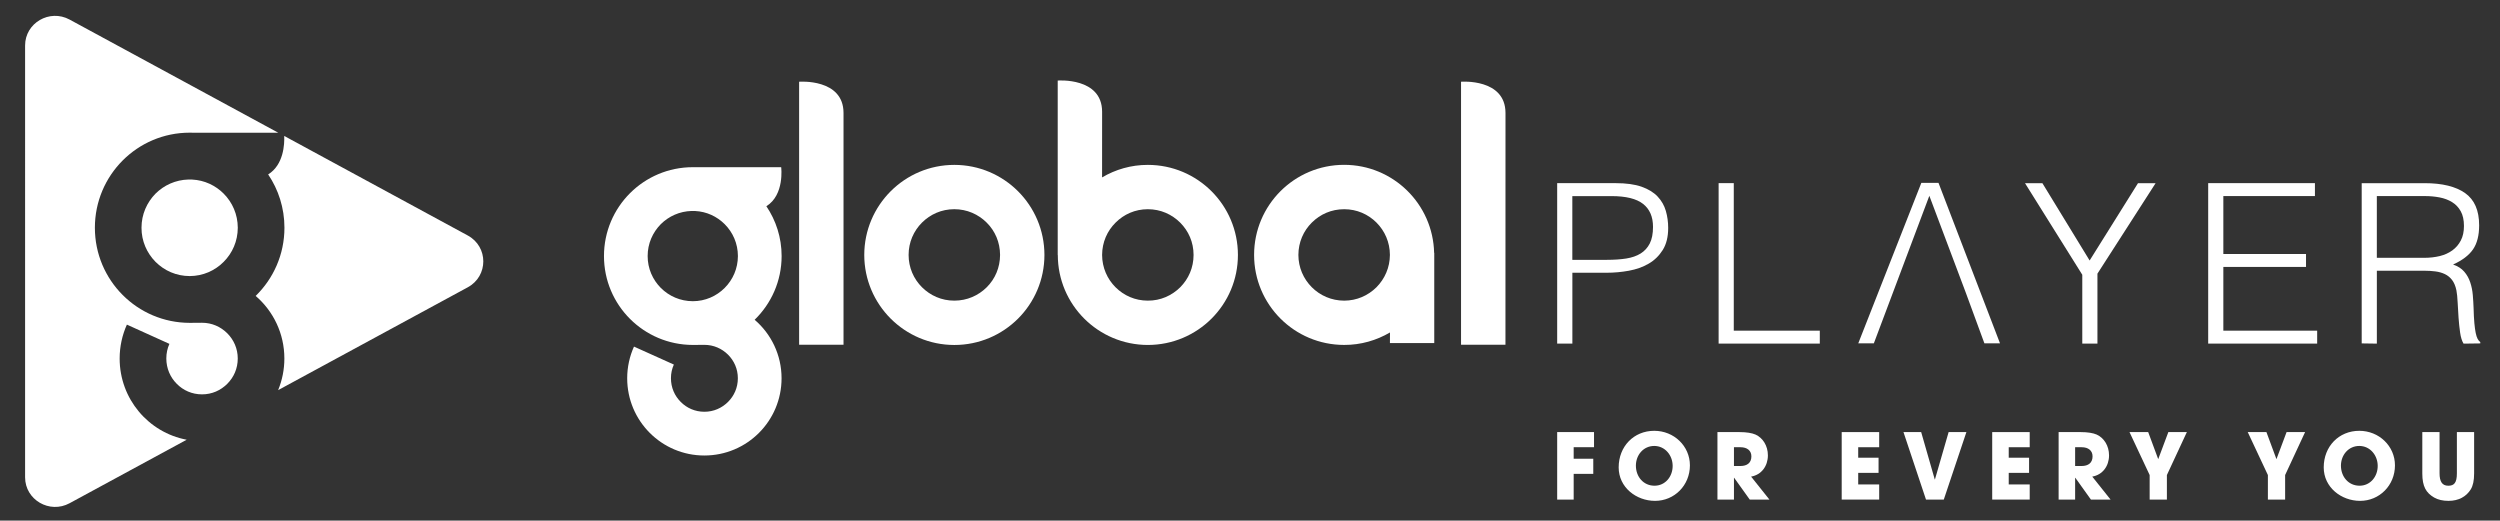
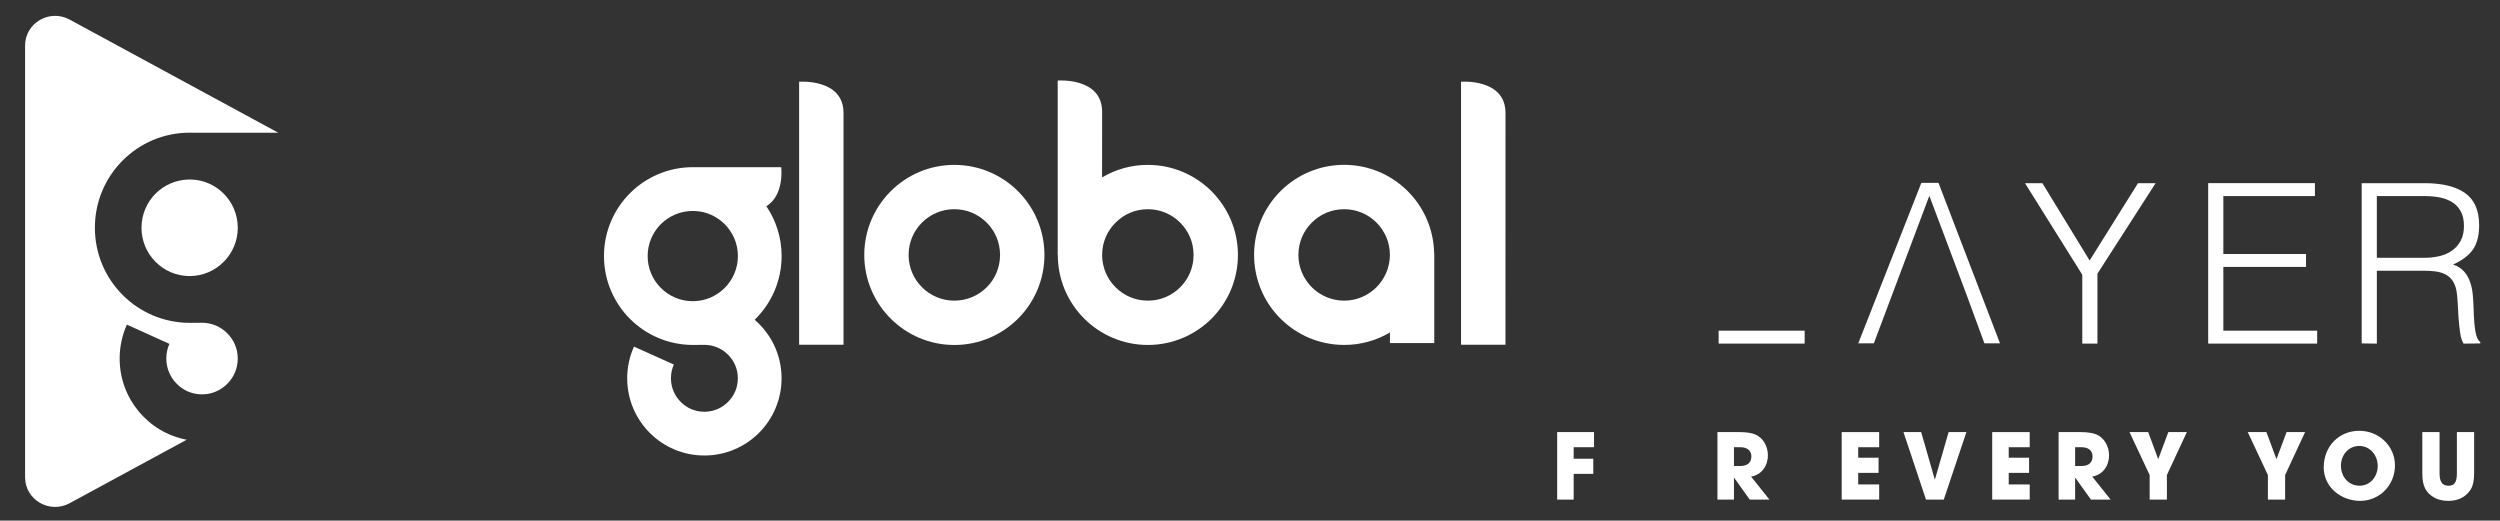
<svg xmlns="http://www.w3.org/2000/svg" version="1.1" id="Global_Player_Logo" x="0px" y="0px" viewBox="0 0 1342.88 279.63" style="enable-background:new 0 0 1342.88 279.63;" xml:space="preserve">
  <rect x="0" y="0" width="1342.88" height="279.63" fill="#333333" stroke="none" />
  <style type="text/css"> .st0{fill:#FFFFFF;} .st1{fill-rule:evenodd;clip-rule:evenodd;fill:#FFFFFF;} </style>
  <g id="Tagline">
    <path class="st0" d="M836.44,268.35V232.1h19.79v8.13h-10.93v6.17h10.53v8.13h-10.53v13.82H836.44z" />
-     <path class="st0" d="M869.47,251.06c0-11.22,8.08-19.65,19.11-19.65c10.58,0,19.16,8.18,19.16,18.57 c0,10.73-8.33,19.06-18.72,19.06C878.92,269.04,869.47,261.79,869.47,251.06z M898.47,250.27c0-5.68-4.07-10.73-9.9-10.73 c-5.78,0-9.85,4.85-9.85,10.58c0,5.98,4.07,10.78,10,10.78C894.46,260.91,898.47,256.06,898.47,250.27z" />
    <path class="st0" d="M939.88,268.35l-8.38-11.71h-0.1v11.71h-8.87V232.1h11.86c3.77,0,6.66,0.49,8.58,1.32 c3.92,1.76,6.66,6.03,6.66,11.17c0,5.73-3.43,10.44-9.02,11.42l9.85,12.35H939.88z M934.83,250.32c3.67,0,5.93-1.71,5.93-5.19 c0-3.14-2.35-4.9-5.83-4.9h-3.53v10.09H934.83z" />
    <path class="st0" d="M989.27,268.35V232.1h20.14v8.13h-11.27v5.63h10.93V254h-10.93v6.22h11.27v8.13H989.27z" />
    <path class="st0" d="M1034.55,268.35l-12.1-36.26h9.51l7.3,25.43h0.1l7.35-25.43h9.55l-12.15,36.26H1034.55z" />
    <path class="st0" d="M1070.12,268.35V232.1h20.14v8.13h-11.27v5.63h10.93V254h-10.93v6.22h11.27v8.13H1070.12z" />
    <path class="st0" d="M1123.14,268.35l-8.38-11.71h-0.1v11.71h-8.87V232.1h11.86c3.77,0,6.66,0.49,8.57,1.32 c3.92,1.76,6.66,6.03,6.66,11.17c0,5.73-3.43,10.44-9.02,11.42l9.85,12.35H1123.14z M1118.09,250.32c3.67,0,5.93-1.71,5.93-5.19 c0-3.14-2.35-4.9-5.83-4.9h-3.53v10.09H1118.09z" />
    <path class="st0" d="M1154.69,268.35v-13.18l-10.83-23.08h10.04l5.39,14.55l5.44-14.55h9.95l-10.73,23.08v13.18H1154.69z" />
    <path class="st0" d="M1218.2,268.35v-13.18l-10.83-23.08h10.04l5.39,14.55l5.44-14.55h9.95l-10.73,23.08v13.18H1218.2z" />
    <path class="st0" d="M1248.19,251.06c0-11.22,8.08-19.65,19.11-19.65c10.58,0,19.16,8.18,19.16,18.57 c0,10.73-8.33,19.06-18.72,19.06C1257.64,269.04,1248.19,261.79,1248.19,251.06z M1277.19,250.27c0-5.68-4.07-10.73-9.9-10.73 c-5.78,0-9.85,4.85-9.85,10.58c0,5.98,4.07,10.78,10,10.78C1273.17,260.91,1277.19,256.06,1277.19,250.27z" />
    <path class="st0" d="M1319.72,232.1h9.26v22.2c0,3.77-0.59,6.61-1.81,8.57c-2.4,3.87-6.47,6.17-11.96,6.17 c-3.04,0-5.63-0.59-7.74-1.81c-4.26-2.5-6.32-5.88-6.32-12.89V232.1h9.26v22.1c0,4.51,1.42,6.71,4.7,6.71 c3.14,0,4.61-1.57,4.61-6.66V232.1z" />
  </g>
  <g id="Player">
-     <path class="st0" d="M836.44,184.58v-86.2h31.49c5.58,0,10.19,0.64,13.83,1.91c3.63,1.28,6.5,3.03,8.62,5.27 c2.11,2.24,3.59,4.81,4.43,7.73c0.84,2.91,1.26,5.96,1.26,9.15c0,4.79-0.98,8.74-2.93,11.85c-1.96,3.11-4.49,5.57-7.6,7.36 c-3.11,1.8-6.64,3.05-10.59,3.77c-3.95,0.72-7.92,1.08-11.91,1.08h-18.44v38.07H836.44z M863.26,139.57 c3.83,0,7.26-0.24,10.29-0.71c3.03-0.48,5.61-1.38,7.72-2.69c2.11-1.32,3.75-3.11,4.91-5.39c1.16-2.28,1.74-5.25,1.74-8.92 c0-5.43-1.78-9.53-5.33-12.33c-3.55-2.79-9.2-4.19-16.94-4.19h-21.07v34.24H863.26z" />
-     <path class="st0" d="M923.16,184.58v-86.2h8.14v79.25h46.21v6.94H923.16z" />
+     <path class="st0" d="M923.16,184.58v-86.2v79.25h46.21v6.94H923.16z" />
    <path class="st0" d="M998.17,184.43l33.88-86.2h9.22l33.04,86.2h-8.38l-9.94-27.06l-19.64-52.2l-19.63,52.2l-10.18,27.06H998.17z" />
    <path class="st0" d="M1122.45,139.93l25.98-41.54h9.46l-31.25,48.6v37.59h-8.14v-36.99l-30.77-49.2h9.34L1122.45,139.93z" />
    <path class="st0" d="M1186.13,184.58v-86.2h57.34v6.94h-49.2v31.13h44.41v6.94h-44.41v34.24h50.4v6.94H1186.13z" />
    <path class="st0" d="M1276.73,145.43v39.15l-8.14-0.12V98.39h33.76c9.5,0,16.76,1.77,21.79,5.33c5.03,3.55,7.54,9.32,7.54,17.3 c0,5.43-1.1,9.74-3.29,12.93c-2.2,3.19-5.77,5.91-10.72,8.14c2.55,0.88,4.55,2.15,5.99,3.83c1.44,1.67,2.52,3.59,3.23,5.75 c0.72,2.15,1.18,4.43,1.38,6.82c0.2,2.4,0.34,4.71,0.42,6.94c0.08,3.27,0.22,5.99,0.42,8.14c0.2,2.15,0.44,3.91,0.72,5.27 c0.28,1.36,0.62,2.42,1.02,3.17c0.4,0.76,0.88,1.33,1.44,1.74v0.72l-8.98,0.12c-0.88-1.44-1.5-3.43-1.86-5.99 c-0.36-2.55-0.64-5.23-0.84-8.02c-0.2-2.79-0.36-5.51-0.48-8.14c-0.12-2.64-0.34-4.79-0.66-6.47c-0.48-2.31-1.26-4.17-2.33-5.57 c-1.08-1.4-2.38-2.45-3.89-3.17c-1.52-0.72-3.21-1.2-5.09-1.44c-1.88-0.24-3.81-0.36-5.81-0.36H1276.73z M1302.1,138.49 c3.03,0,5.85-0.32,8.44-0.95c2.59-0.64,4.85-1.66,6.76-3.06c1.92-1.4,3.43-3.17,4.55-5.33c1.12-2.15,1.67-4.75,1.67-7.78 c0-3.19-0.58-5.82-1.73-7.9c-1.16-2.08-2.71-3.71-4.67-4.91c-1.96-1.2-4.19-2.04-6.7-2.52c-2.51-0.48-5.13-0.72-7.84-0.72h-25.86 v33.16H1302.1z" />
  </g>
  <g id="Global">
    <path class="st0" d="M419.85,137.53c0-9.92-3.04-19.15-8.2-26.75c9.87-6.11,7.97-20.95,7.97-20.95h-46.2 c-0.43-0.01-0.86-0.02-1.28-0.02c-26.37,0.01-47.72,21.36-47.71,47.74c0,26.36,21.35,47.7,47.74,47.74 c2.06-0.03,6.17-0.05,6.17-0.05c5,0,9.41,2,12.71,5.26c3.3,3.3,5.29,7.7,5.29,12.69c0,5.02-1.99,9.43-5.29,12.72 c-3.3,3.27-7.69,5.28-12.71,5.27c-4.99,0-9.43-2-12.67-5.27c-3.3-3.29-5.26-7.7-5.27-12.73c0-2.65,0.55-5.11,1.56-7.35l-21.41-9.65 c-2.34,5.19-3.65,11-3.65,17.01c0,22.96,18.57,41.49,41.44,41.49c22.9,0,41.48-18.53,41.48-41.49c0-12.57-5.59-23.81-14.46-31.42 C414.27,163.11,419.85,150.98,419.85,137.53 M354.97,154.67c-4.37-4.41-7.09-10.4-7.08-17.13c-0.01-6.74,2.71-12.72,7.08-17.15 c4.32-4.26,10.08-6.89,16.55-7.07h-0.02c0,0,0.61,0.01,1.89,0.02c6.22,0.31,11.72,2.94,15.86,7.05c4.42,4.43,7.1,10.41,7.12,17.15 c-0.03,6.73-2.7,12.7-7.12,17.13c-4.42,4.42-10.42,7.11-17.09,7.12C365.41,161.77,359.42,159.09,354.97,154.67" />
    <path class="st0" d="M429.25,43.9v119.71v21.56h23.85V60.68C453.1,42.03,429.25,43.9,429.25,43.9" />
    <path class="st0" d="M512.61,88.57c-26.71,0-48.34,21.67-48.37,48.38c0.04,26.7,21.66,48.34,48.37,48.36 c26.76,0,48.39-21.62,48.41-48.36C561,110.23,539.36,88.57,512.61,88.57 M530.02,154.31c-4.5,4.46-10.57,7.18-17.42,7.18 c-6.82,0-12.84-2.72-17.36-7.2c-4.45-4.46-7.18-10.54-7.18-17.35c0-6.84,2.73-12.89,7.18-17.37c4.5-4.47,10.54-7.2,17.36-7.2 c6.82,0,12.9,2.73,17.39,7.2c4.51,4.47,7.17,10.52,7.2,17.37C537.17,143.76,534.5,149.85,530.02,154.31" />
    <path class="st0" d="M616.57,88.57c-8.97-0.02-17.38,2.46-24.59,6.73c0-15.17,0.02-28.82,0.02-35.24 c0-18.67-23.85-16.79-23.85-16.79v93.67l0.05,0.02c0.03,26.71,21.68,48.32,48.39,48.34c26.72-0.03,48.36-21.62,48.36-48.36 C664.94,110.23,643.3,88.57,616.57,88.57 M633.96,154.31c-4.5,4.46-10.57,7.21-17.39,7.18c-6.84,0-12.87-2.72-17.35-7.18 c-4.47-4.46-7.19-10.56-7.22-17.36c0.03-6.84,2.73-12.89,7.24-17.37c4.46-4.47,10.49-7.2,17.33-7.2c6.82,0,12.89,2.73,17.37,7.2 c4.48,4.48,7.19,10.52,7.19,17.36C641.13,143.76,638.42,149.83,633.96,154.31" />
    <path class="st0" d="M722.02,88.54c-26.74,0-48.38,21.66-48.38,48.38c0,26.73,21.64,48.36,48.38,48.36 c8.95,0.03,17.37-2.44,24.61-6.7l-0.03,5.7h23.81v-18.91v-29.53h-0.07C769.76,109.61,748.34,88.54,722.02,88.54 M739.37,154.3 c-4.5,4.46-10.55,7.18-17.35,7.2c-6.85-0.03-12.91-2.75-17.37-7.2c-4.49-4.5-7.2-10.57-7.22-17.37c0.03-6.85,2.73-12.91,7.22-17.37 c4.5-4.48,10.53-7.18,17.38-7.18c6.8,0,12.86,2.7,17.35,7.18c4.45,4.46,7.19,10.55,7.21,17.37 C746.56,143.73,743.82,149.8,739.37,154.3" />
    <path class="st0" d="M784.8,43.9v119.7v21.57h23.86c0,0,0-105.87,0.02-124.49C808.67,42.01,784.8,43.9,784.8,43.9" />
  </g>
  <g id="Play_icon">
    <polygon class="st1" points="101.2,96.43 101.22,96.43 101.22,96.43 " />
    <path class="st1" d="M64.27,192.58c0-6.44,1.39-12.65,3.89-18.21L91,184.71c-1.08,2.39-1.66,5.02-1.66,7.86 c0.02,5.38,2.11,10.1,5.63,13.62c3.45,3.5,8.19,5.64,13.53,5.64c5.36,0.01,10.05-2.14,13.56-5.64c3.52-3.52,5.65-8.24,5.65-13.61 c0-5.34-2.13-10.04-5.65-13.58c-3.52-3.49-8.22-5.63-13.56-5.63c0,0-4.39,0.02-6.59,0.05c-28.16-0.04-50.94-22.87-50.94-51.08 c-0.01-28.23,22.78-51.07,50.91-51.08c0.44,0,0.91,0.01,1.37,0.02h46.2L37.38,10.51c-10.75-5.83-23.9,1.83-23.9,13.91V256.4 c0,12.08,13.16,19.74,23.9,13.91l62.9-34.11C79.8,232.34,64.27,214.32,64.27,192.58z" />
-     <path class="st1" d="M251.27,126.5l-98.6-53.47c0.18,4.3-0.23,15.45-8.63,20.67c5.51,8.12,8.75,18,8.75,28.62 c0,14.4-5.95,27.37-15.46,36.64c9.46,8.14,15.42,20.17,15.42,33.62c0,6.02-1.2,11.75-3.35,16.98l101.87-55.24 C262.39,148.28,262.39,132.54,251.27,126.5z" />
    <path class="st1" d="M76.01,122.34c-0.01,7.2,2.89,13.6,7.55,18.33c4.74,4.73,11.14,7.61,18.34,7.62 c7.12-0.02,13.52-2.89,18.23-7.62c4.72-4.73,7.57-11.13,7.6-18.33c-0.03-7.21-2.88-13.6-7.6-18.35c-4.41-4.4-10.29-7.21-16.92-7.54 c-1.3-0.01-1.94-0.02-2-0.02c-6.9,0.19-13.04,3.01-17.65,7.56C78.9,108.73,76.01,115.12,76.01,122.34z" />
  </g>
</svg>